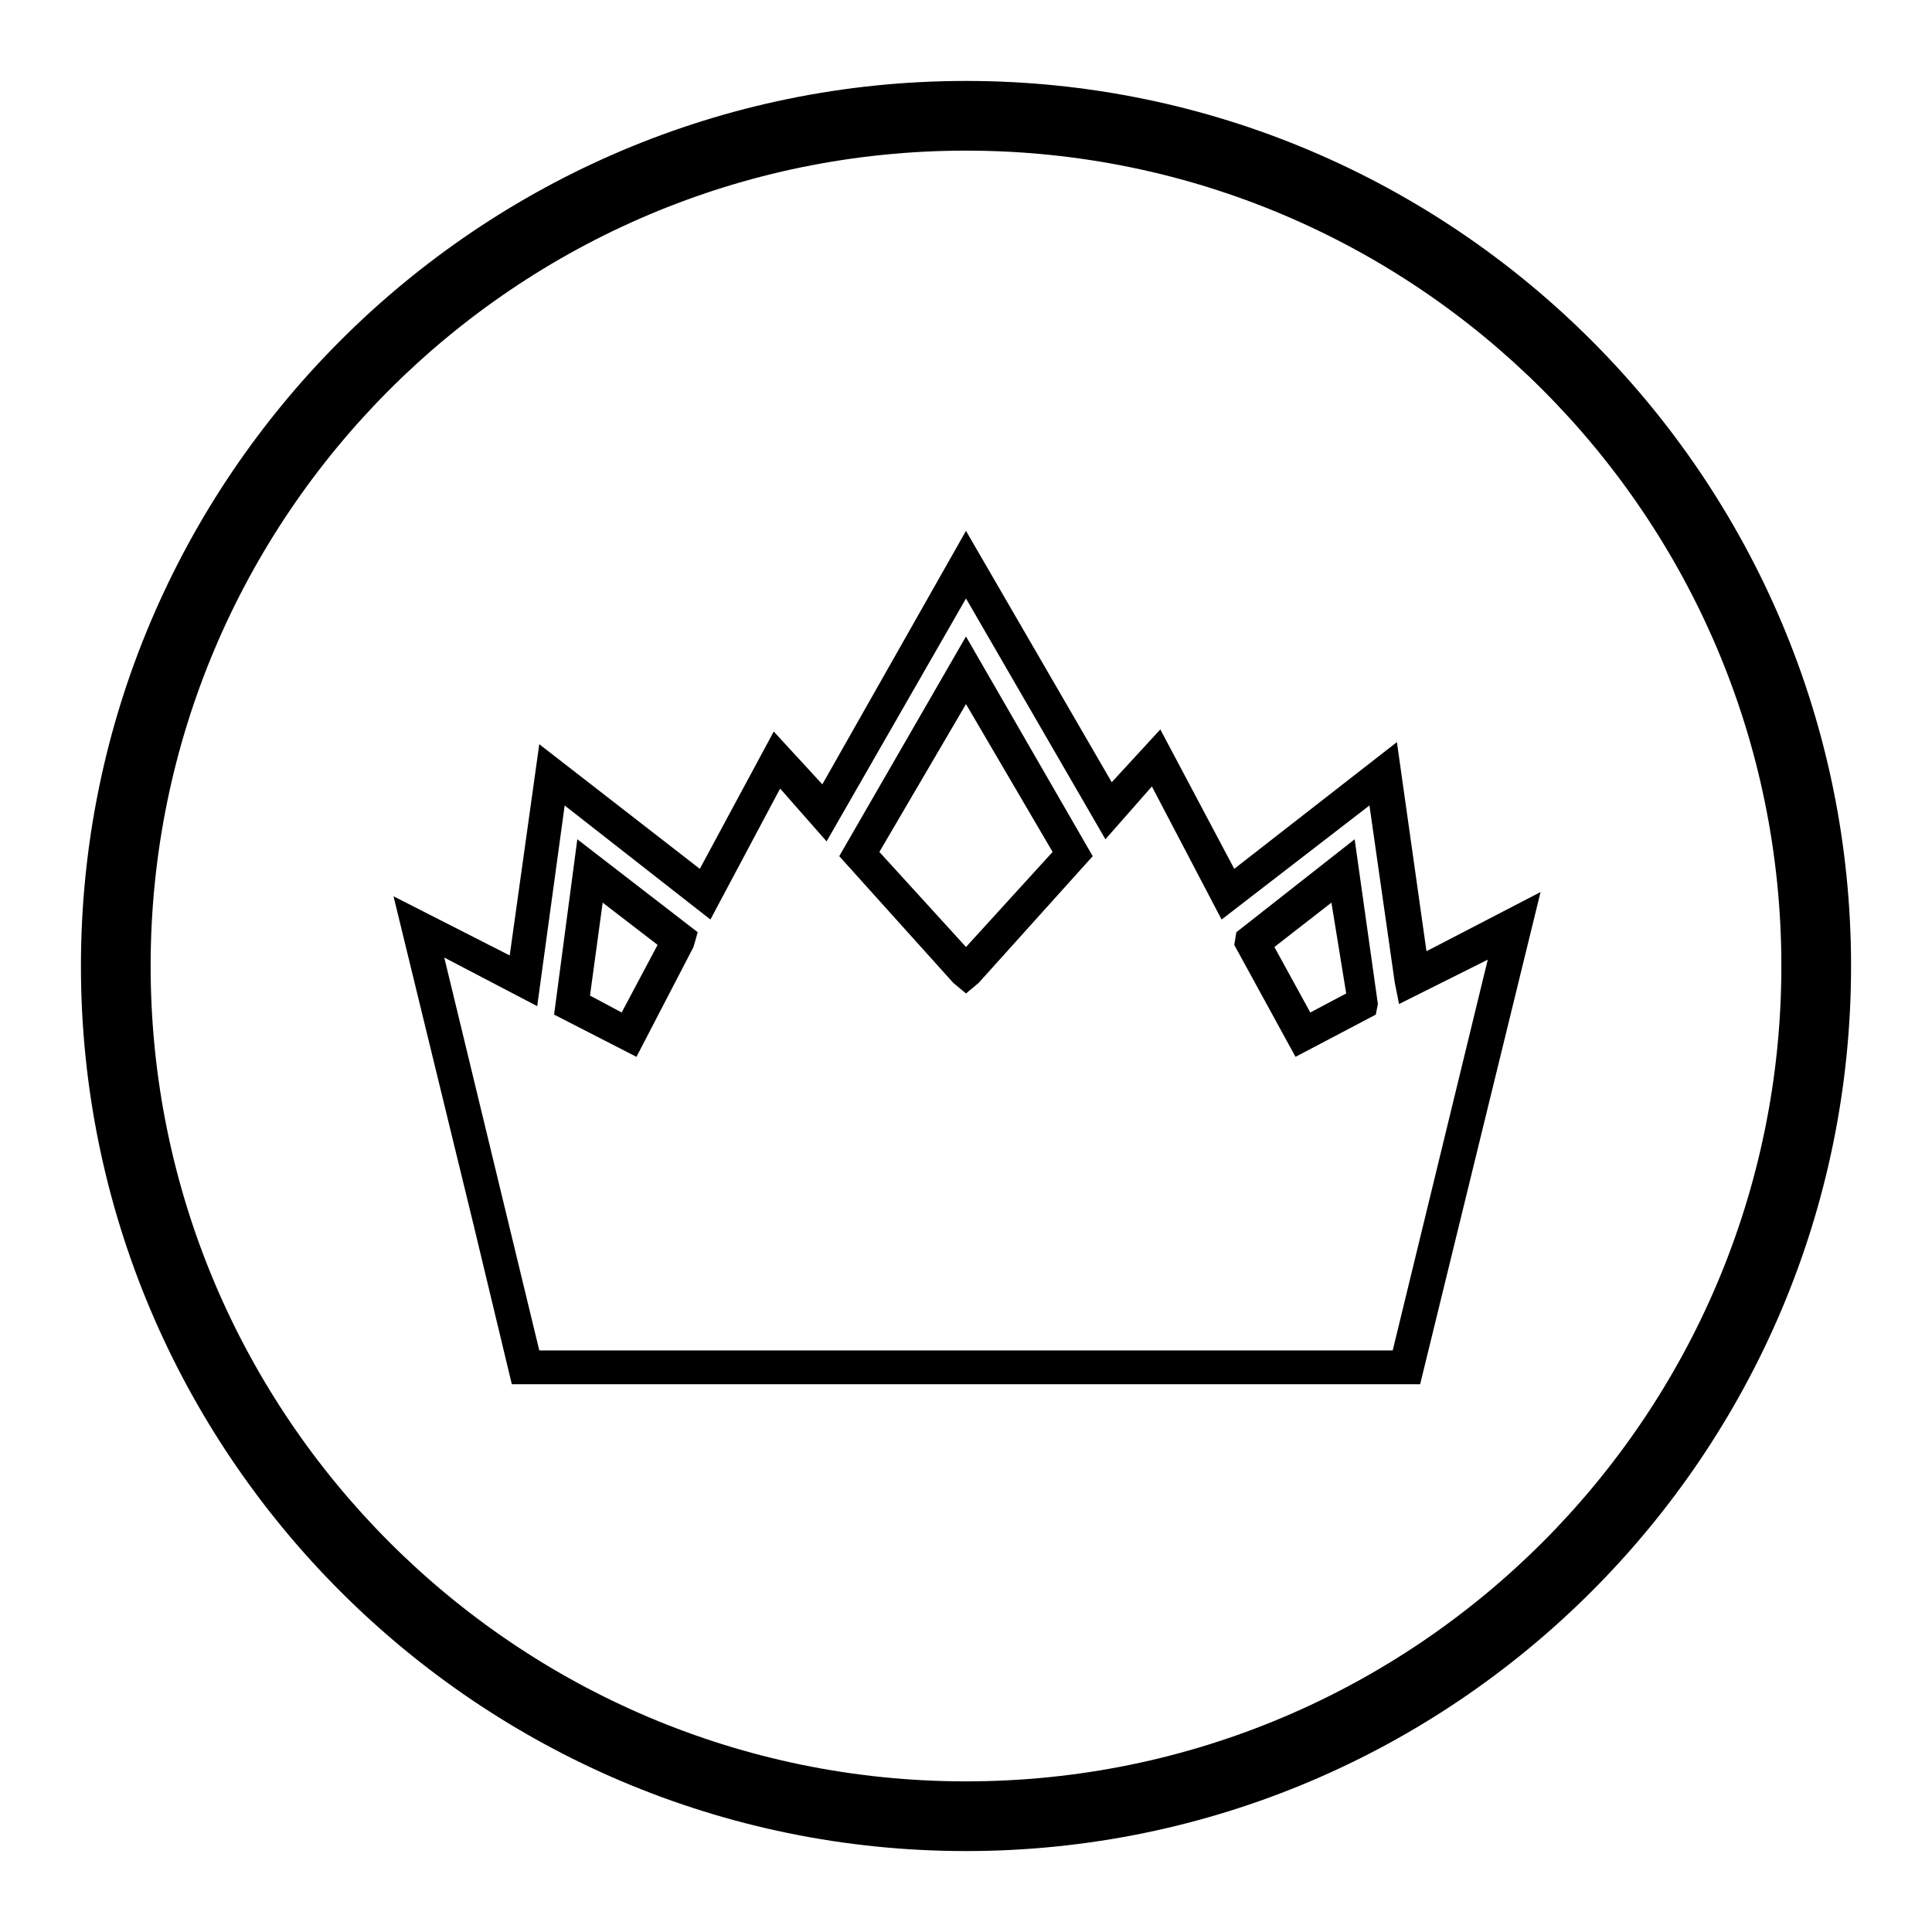
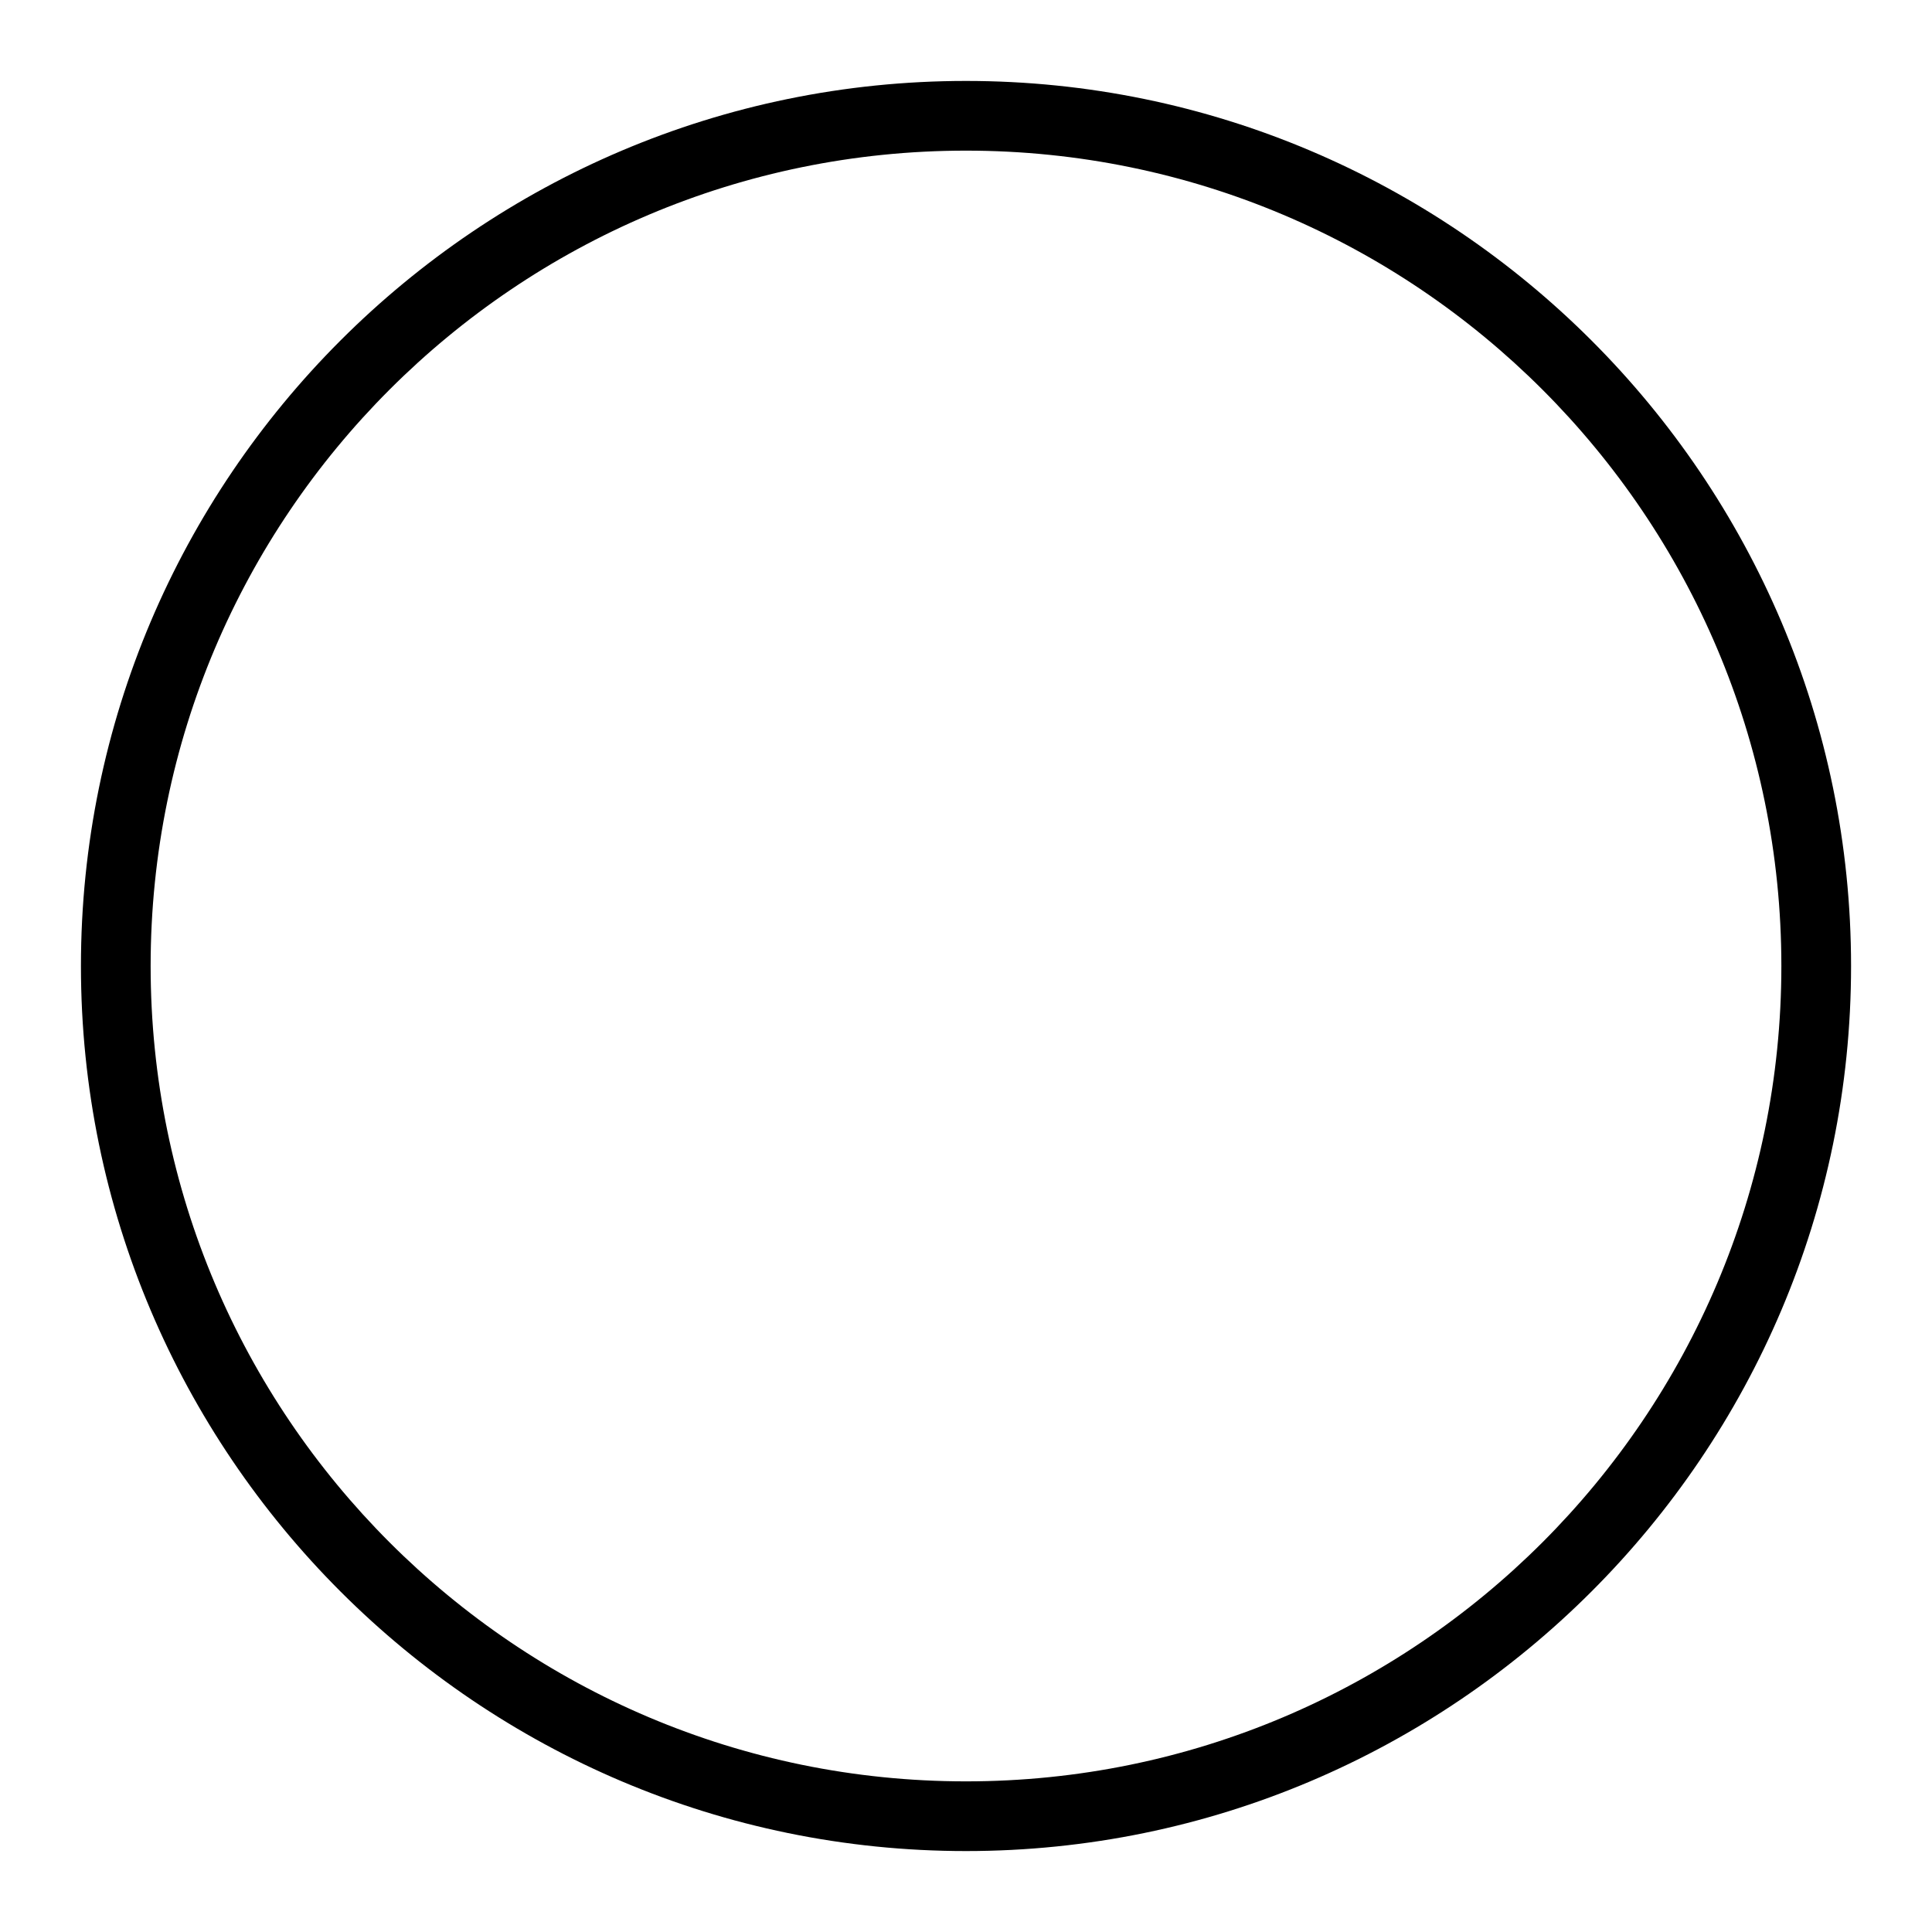
<svg xmlns="http://www.w3.org/2000/svg" fill="#000000" width="800px" height="800px" version="1.1" viewBox="144 144 512 512">
  <g>
    <path d="m400 634.55c-129.31 0-234.55-105.24-234.55-234.55 0-129.31 105.24-234.55 234.55-234.55 129.31 0 234.55 105.24 234.55 234.55 0 129.31-105.24 234.55-234.55 234.55zm0-450.63c-119.24 0-216.08 96.84-216.08 216.08 0 119.23 96.84 216.08 216.08 216.08 119.23 0 216.08-96.844 216.08-216.08 0-119.24-96.844-216.08-216.08-216.08z" />
-     <path d="m520.35 510.84h-240.71l-10.078-41.984-21.273-87.328 30.789 15.676 7.836-55.98 42.543 33.027 19.594-36.387 12.875 13.996 38.07-67.172 38.625 66.613 12.875-13.996 19.594 36.945 43.105-33.586 7.836 55.418 30.23-15.676zm-233.43-8.957h226.16l25.191-103.56-23.512 11.754-1.121-5.598-6.719-47.023-39.184 30.23-18.473-35.266-12.316 13.996-36.945-63.816-36.945 64.375-12.316-13.996-18.473 34.707-38.625-30.227-7.277 53.18-24.629-12.875zm25.75-77.809-21.832-11.195 6.156-46.461 31.906 24.629-1.121 3.918zm-12.316-16.234 8.398 4.477 9.516-17.914-14.555-11.195zm186.97 16.234-16.234-29.668 0.559-3.359 31.348-24.629 6.156 43.664-0.559 2.801zm-5.598-29.109 9.516 17.352 9.516-5.039-3.914-24.07zm-81.727 12.316-3.359-2.801-30.23-33.586 33.586-58.219 33.586 58.219-30.23 33.586zm-22.953-37.508 22.953 25.191 22.953-25.191-22.953-39.184z" />
  </g>
</svg>